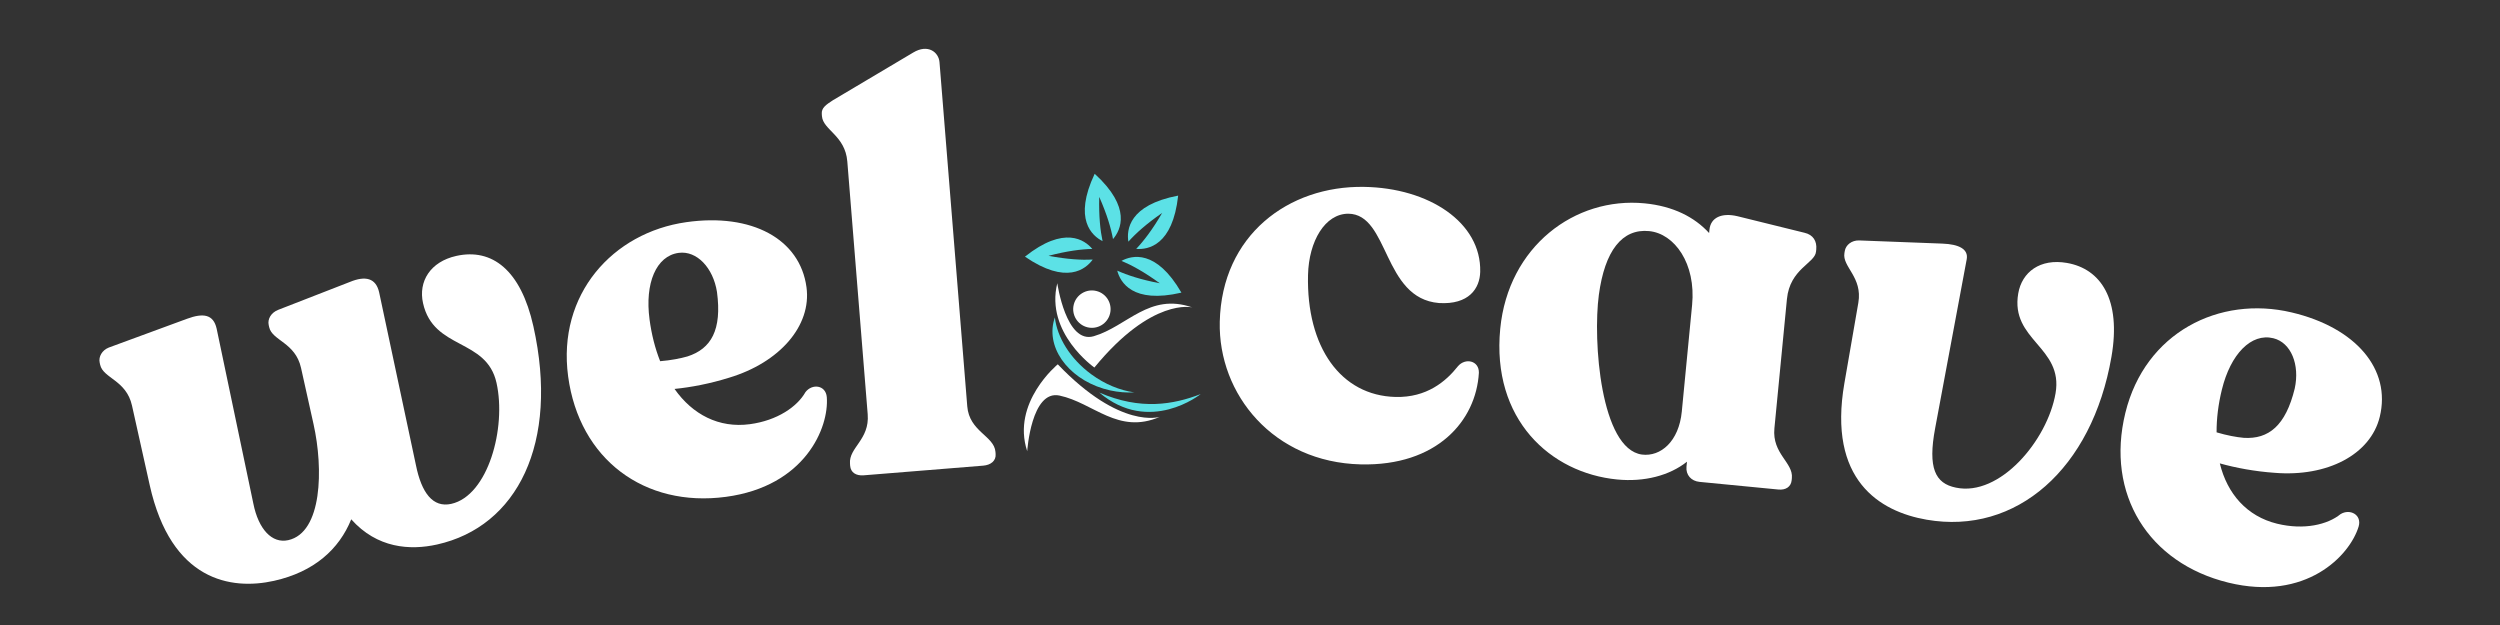
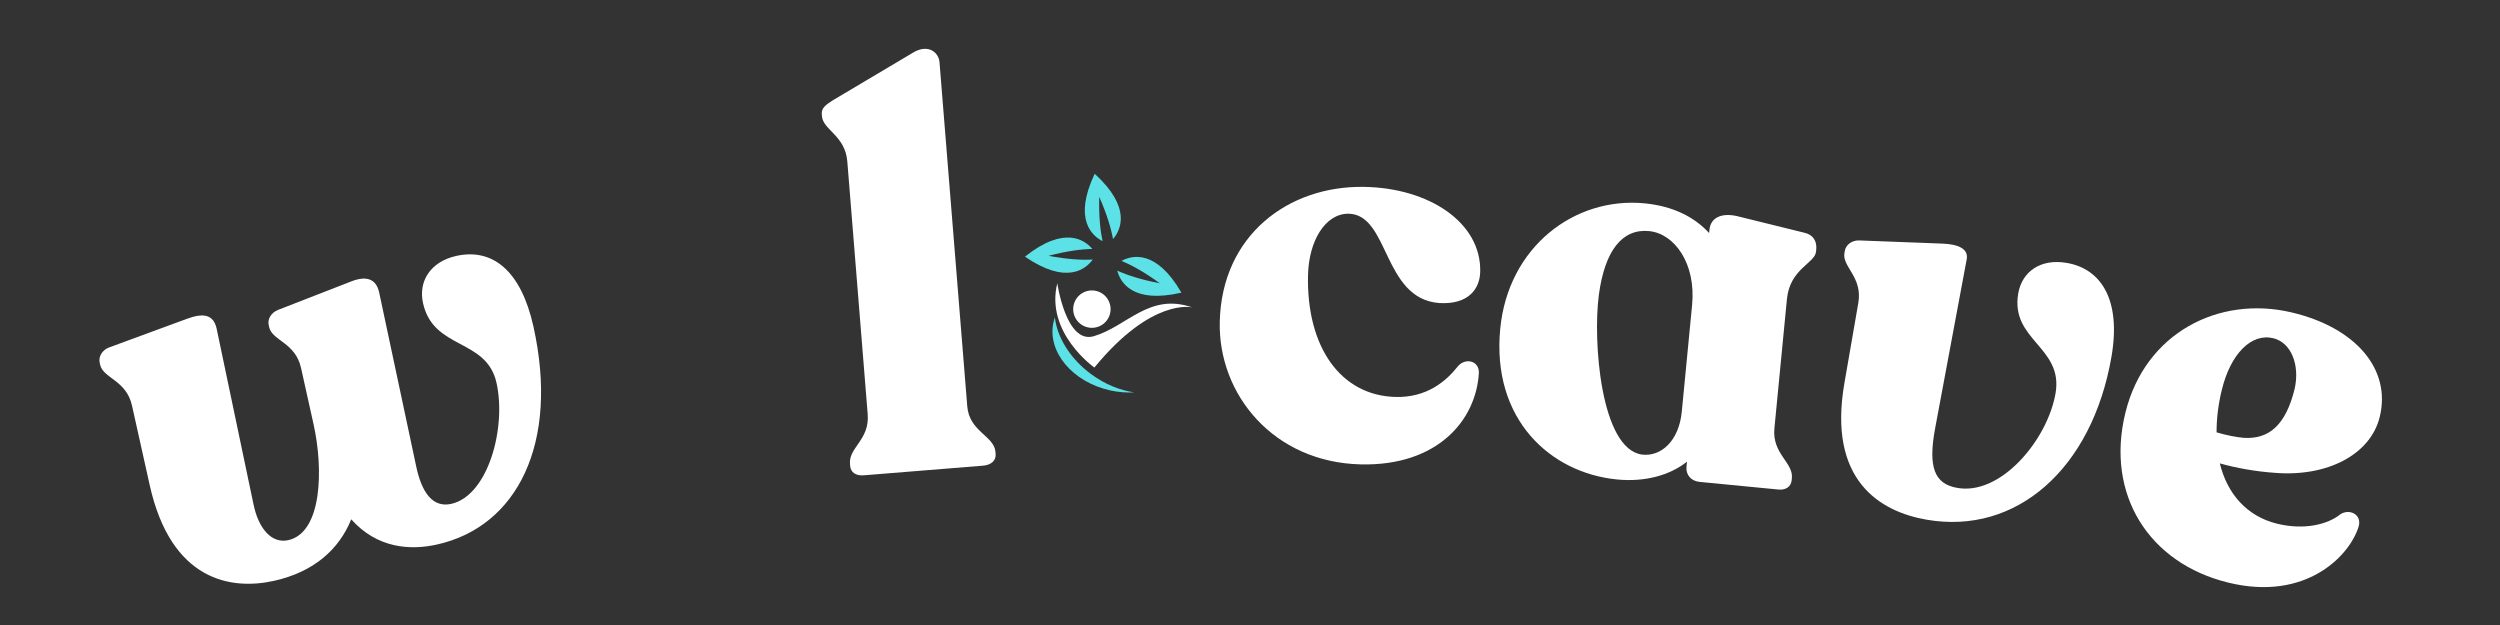
<svg xmlns="http://www.w3.org/2000/svg" version="1.0" preserveAspectRatio="xMidYMid meet" height="500" viewBox="0 0 1500 375" zoomAndPan="magnify" width="2000">
  <rect x="0" y="0" width="1500" height="375" fill="#333333" stroke="none" />
  <defs>
    <g />
    <clipPath id="cb7c0ebd0f">
-       <path clip-rule="nonzero" d="M 614 218 L 696 218 L 696 270.77 L 614 270.77 Z M 614 218" />
-     </clipPath>
+       </clipPath>
    <clipPath id="2013cbab22">
      <path clip-rule="nonzero" d="M 650 104.27 L 673 104.27 L 673 145 L 650 145 Z M 650 104.27" />
    </clipPath>
    <clipPath id="530184a2ec">
      <path clip-rule="nonzero" d="M 659 235 L 720.664 235 L 720.664 248 L 659 248 Z M 659 235" />
    </clipPath>
  </defs>
  <g fill-opacity="1" fill="#ffffff">
    <g transform="translate(86.941, 362.351)">
      <g>
        <path d="M 186.828 -208.797 C 171.234 -205.312 163.969 -193.469 166.875 -180.469 C 173.172 -152.188 204.953 -159.609 210.969 -132.625 C 216.984 -105.641 205.922 -64.969 183.812 -60.031 C 172.766 -57.578 165.969 -66.656 162.609 -83.312 L 140.562 -186.875 C 138.609 -195.672 132.172 -196.938 123.109 -193.234 L 80.078 -176.484 C 75.703 -174.812 73.484 -170.906 74.281 -167.328 L 74.562 -166.047 C 76.375 -157.906 90.266 -156.906 93.672 -141.625 L 101.188 -107.828 C 107.141 -81.172 106.469 -42.812 85.984 -38.25 C 76.234 -36.078 68.125 -44.859 65.062 -60.219 L 43.047 -165.141 C 41.094 -173.938 34.797 -174.578 25.344 -171.109 L -21.641 -153.828 C -25.719 -152.219 -27.922 -148.328 -27.125 -144.75 L -26.844 -143.469 C -25.031 -135.328 -11.156 -134.312 -7.75 -119.031 L 2.891 -71.266 C 15.703 -13.734 51.75 -8.125 77.438 -13.844 C 101.484 -19.203 116.531 -32.781 123.797 -50.766 C 139.266 -33.406 159.016 -32.016 175.266 -35.641 C 223.359 -46.344 248.734 -96.344 233.094 -166.562 C 225.562 -200.359 208.281 -213.578 186.828 -208.797 Z M 186.828 -208.797" />
      </g>
    </g>
  </g>
  <g fill-opacity="1" fill="#ffffff">
    <g transform="translate(344.341, 306.952)">
      <g>
-         <path d="M 138.922 -71.656 C 134.016 -62.953 122.047 -54.641 105.547 -52.438 C 87.047 -49.953 71.156 -58.234 60.375 -73.594 C 70.328 -74.578 81.766 -76.781 93.062 -80.312 C 123.438 -89.422 142.656 -111.469 139.562 -134.578 C 135.672 -163.609 106.703 -179.234 67.469 -173.656 C 23.281 -167.406 -10.047 -130.344 -3.469 -81.172 C 3.203 -31.344 42.359 -2.312 91.203 -8.844 C 138.734 -15.203 153.172 -50.391 151.734 -68.688 C 151.109 -75.984 142.906 -76.922 138.922 -71.656 Z M 62.891 -155.234 C 73.781 -156.688 83.578 -146.234 85.844 -131.766 C 88.891 -108.984 82.359 -97.688 68.188 -93.109 C 63.969 -91.875 58.078 -90.75 51.75 -90.234 C 48.703 -97.906 46.578 -106.344 45.391 -115.25 C 42.469 -137.031 49.359 -153.422 62.891 -155.234 Z M 62.891 -155.234" />
-       </g>
+         </g>
    </g>
  </g>
  <g fill-opacity="1" fill="#ffffff">
    <g transform="translate(503.62, 286.36)">
      <g>
        <path d="M 14.609 -1.172 L 86.297 -6.969 C 90.938 -7.344 94.078 -9.938 93.75 -13.922 L 93.656 -15.234 C 92.875 -24.859 77.969 -27.344 76.734 -42.594 L 60.078 -249.047 C 59.594 -255.031 53.172 -260.188 44.266 -254.812 L -3.891 -226.203 C -8.016 -223.516 -10.844 -221.625 -10.547 -217.969 L -10.453 -216.641 C -9.781 -208.344 3.5 -205.078 4.766 -189.484 L 17 -37.781 C 18.234 -22.531 5.594 -17.812 6.375 -8.188 L 6.469 -6.875 C 6.797 -2.891 9.953 -0.797 14.609 -1.172 Z M 14.609 -1.172" />
      </g>
    </g>
  </g>
  <g fill-opacity="1" fill="#ffffff">
    <g transform="translate(600.756, 278.758)">
      <g />
    </g>
  </g>
  <g fill-opacity="1" fill="#ffffff">
    <g transform="translate(663.23, 275.731)">
      <g />
    </g>
  </g>
  <g fill-opacity="1" fill="#ffffff">
    <g transform="translate(723.61, 273.082)">
      <g>
        <path d="M 92.797 5.547 C 138.406 6.641 162.031 -20.453 163.719 -49.391 C 163.906 -56.719 155.609 -58.562 151.156 -53.344 C 143.953 -44.203 132.406 -34.469 113.766 -34.906 C 80.812 -35.703 60.172 -64.844 61.203 -108.125 C 61.688 -128.438 71.422 -144.844 85.391 -144.859 C 110.047 -144.594 105.844 -94.062 139.75 -91.266 C 157.719 -90.156 164.281 -100 164.516 -110 C 165.219 -139.609 133.75 -160.359 94.766 -160.953 C 49.5 -161.703 9.484 -132.016 8.25 -80.078 C 7.203 -36.453 40.531 4.297 92.797 5.547 Z M 92.797 5.547" />
      </g>
    </g>
  </g>
  <g fill-opacity="1" fill="#ffffff">
    <g transform="translate(885.141, 276.096)">
      <g>
        <path d="M 204.469 -125.062 L 204.609 -126.391 C 205.094 -131.359 202.797 -135.25 197.547 -136.438 L 157.359 -146.359 C 147.859 -148.609 141.234 -145.578 140.531 -138.281 L 140.328 -136.281 C 131.562 -145.844 118.812 -152.422 101.578 -154.094 C 59.812 -158.141 19.781 -128.219 15 -78.844 C 9.734 -24.484 45.078 7.703 85.172 11.594 C 101.422 13.172 116.531 9.281 127.047 0.922 L 126.75 3.906 C 126.281 8.891 129.594 12.547 134.578 13.031 L 181.953 17.625 C 186.266 18.031 189.469 16.016 189.859 12.031 L 189.984 10.703 C 190.891 1.422 178.016 -3.844 179.5 -19.078 L 187.016 -96.641 C 188.781 -114.859 203.797 -118.109 204.469 -125.062 Z M 100.016 -3.359 C 75.266 -6.766 70.484 -71.469 74.172 -99.203 C 77.734 -125.609 88.078 -139.016 104.312 -137.438 C 119.547 -135.969 132.531 -117.969 130.125 -93.125 L 123.938 -29.141 C 122.203 -11.25 111.266 -1.938 100.016 -3.359 Z M 100.016 -3.359" />
      </g>
    </g>
  </g>
  <g fill-opacity="1" fill="#ffffff">
    <g transform="translate(1076.809, 294.711)">
      <g>
        <path d="M 79.172 17.109 C 132.969 26.438 178.406 -13.344 190.062 -80.609 C 196.047 -115.062 183.656 -133.438 163.328 -136.953 C 147.25 -139.75 136.359 -131.484 134.141 -118.688 C 129.25 -90.469 161.344 -86.609 156.516 -58.703 C 151.625 -30.484 123.094 3.438 96.703 -2.141 C 84.297 -4.656 79.797 -13.875 84.281 -37.766 L 103.234 -139.25 C 104.266 -145.172 98.672 -148.172 88.625 -148.547 L 38.594 -150.453 C 34.203 -150.547 30.688 -147.766 30.062 -144.156 L 29.844 -142.859 C 28.422 -134.656 40.859 -128.438 38.188 -113.016 L 29.828 -64.797 C 19.75 -6.719 50.953 12.219 79.172 17.109 Z M 79.172 17.109" />
      </g>
    </g>
  </g>
  <g fill-opacity="1" fill="#ffffff">
    <g transform="translate(1248.857, 324.564)">
      <g>
        <path d="M 155.484 -16.094 C 147.75 -9.781 133.562 -6.391 117.391 -10.344 C 99.266 -14.781 87.484 -28.281 83.031 -46.531 C 92.672 -43.828 104.125 -41.703 115.938 -40.875 C 147.547 -38.281 173.469 -51.828 179 -74.469 C 185.969 -102.922 164.688 -128.016 126.125 -137.109 C 82.703 -147.406 38.156 -125.031 26.359 -76.844 C 14.406 -28.016 40.281 13.297 88.156 25.016 C 134.734 36.406 161.016 8.891 166.328 -8.656 C 168.406 -15.703 161.109 -19.531 155.484 -16.094 Z M 115.141 -121.625 C 125.812 -119.016 131.125 -105.703 127.969 -91.406 C 122.5 -69.078 112.281 -60.953 97.422 -61.859 C 93.062 -62.234 87.156 -63.344 81.094 -65.156 C 81.047 -73.422 82.125 -82.062 84.266 -90.781 C 89.484 -112.141 101.875 -124.875 115.141 -121.625 Z M 115.141 -121.625" />
      </g>
    </g>
  </g>
  <path fill-rule="nonzero" fill-opacity="1" d="M 656.242 201.734 C 639.605 206.633 634.375 169.922 634.375 169.922 C 626.984 199.754 656.625 220.52 656.625 220.52 C 691.266 178.281 715.355 184.445 715.355 184.445 C 689.508 175.449 676.316 195.828 656.242 201.734 Z M 652.438 196.367 C 658.453 197.859 664.535 194.191 666.023 188.18 C 667.512 182.164 663.848 176.082 657.832 174.594 C 651.82 173.105 645.738 176.77 644.25 182.785 C 642.758 188.797 646.426 194.879 652.438 196.367" fill="#ffffff" />
  <g clip-path="url(#cb7c0ebd0f)">
    <path fill-rule="nonzero" fill-opacity="1" d="M 695.965 250.078 C 695.965 250.078 672.414 258.059 634.664 218.582 C 634.664 218.582 606.688 241.539 616.324 270.723 C 616.324 270.723 618.746 233.723 635.707 237.336 C 656.176 241.699 670.879 261.016 695.965 250.078" fill="#ffffff" />
  </g>
  <g clip-path="url(#2013cbab22)">
    <path fill-rule="nonzero" fill-opacity="1" d="M 656.805 104.27 C 643.863 131.605 655.238 141.492 661.535 144.684 C 660.191 138.391 659.246 129.766 659.547 118.141 C 664.246 128.777 666.656 137.113 667.805 143.445 C 672.418 138.098 679.176 124.625 656.805 104.27" fill="#5ce1e6" />
  </g>
-   <path fill-rule="nonzero" fill-opacity="1" d="M 706.895 117.363 C 677.18 123.012 675.891 138.027 677.023 144.996 C 681.316 140.203 687.73 134.359 697.301 127.754 C 691.473 137.816 686.156 144.672 681.719 149.332 C 688.758 149.906 703.621 147.434 706.895 117.363" fill="#5ce1e6" />
  <path fill-rule="nonzero" fill-opacity="1" d="M 708.844 175.582 C 693.691 149.402 679.094 153.152 672.891 156.527 C 678.832 158.992 686.465 163.113 695.867 169.961 C 684.441 167.789 676.215 165.039 670.348 162.391 C 672.133 169.223 679.383 182.438 708.844 175.582" fill="#5ce1e6" />
  <path fill-rule="nonzero" fill-opacity="1" d="M 614.973 153.992 C 638.629 135.145 650.852 143.961 655.398 149.363 C 648.965 149.492 640.355 150.547 629.102 153.492 C 640.535 155.637 649.195 156.078 655.625 155.75 C 651.473 161.461 639.902 171.121 614.973 153.992" fill="#5ce1e6" />
  <g clip-path="url(#530184a2ec)">
-     <path fill-rule="nonzero" fill-opacity="1" d="M 659.539 235.508 C 689.75 261.145 720.434 236.438 720.434 236.438 C 704.062 242.754 684.316 246.297 659.539 235.508" fill="#5ce1e6" />
-   </g>
+     </g>
  <path fill-rule="nonzero" fill-opacity="1" d="M 654.797 224.582 C 642.062 215.242 634.277 202.352 632.918 190.465 C 632.578 191.434 632.289 192.426 632.066 193.449 C 628.219 211.02 643.496 229.289 666.184 234.258 C 671.086 235.328 675.93 235.691 680.555 235.426 C 672.035 234.23 663.016 230.613 654.797 224.582" fill="#5ce1e6" />
</svg>